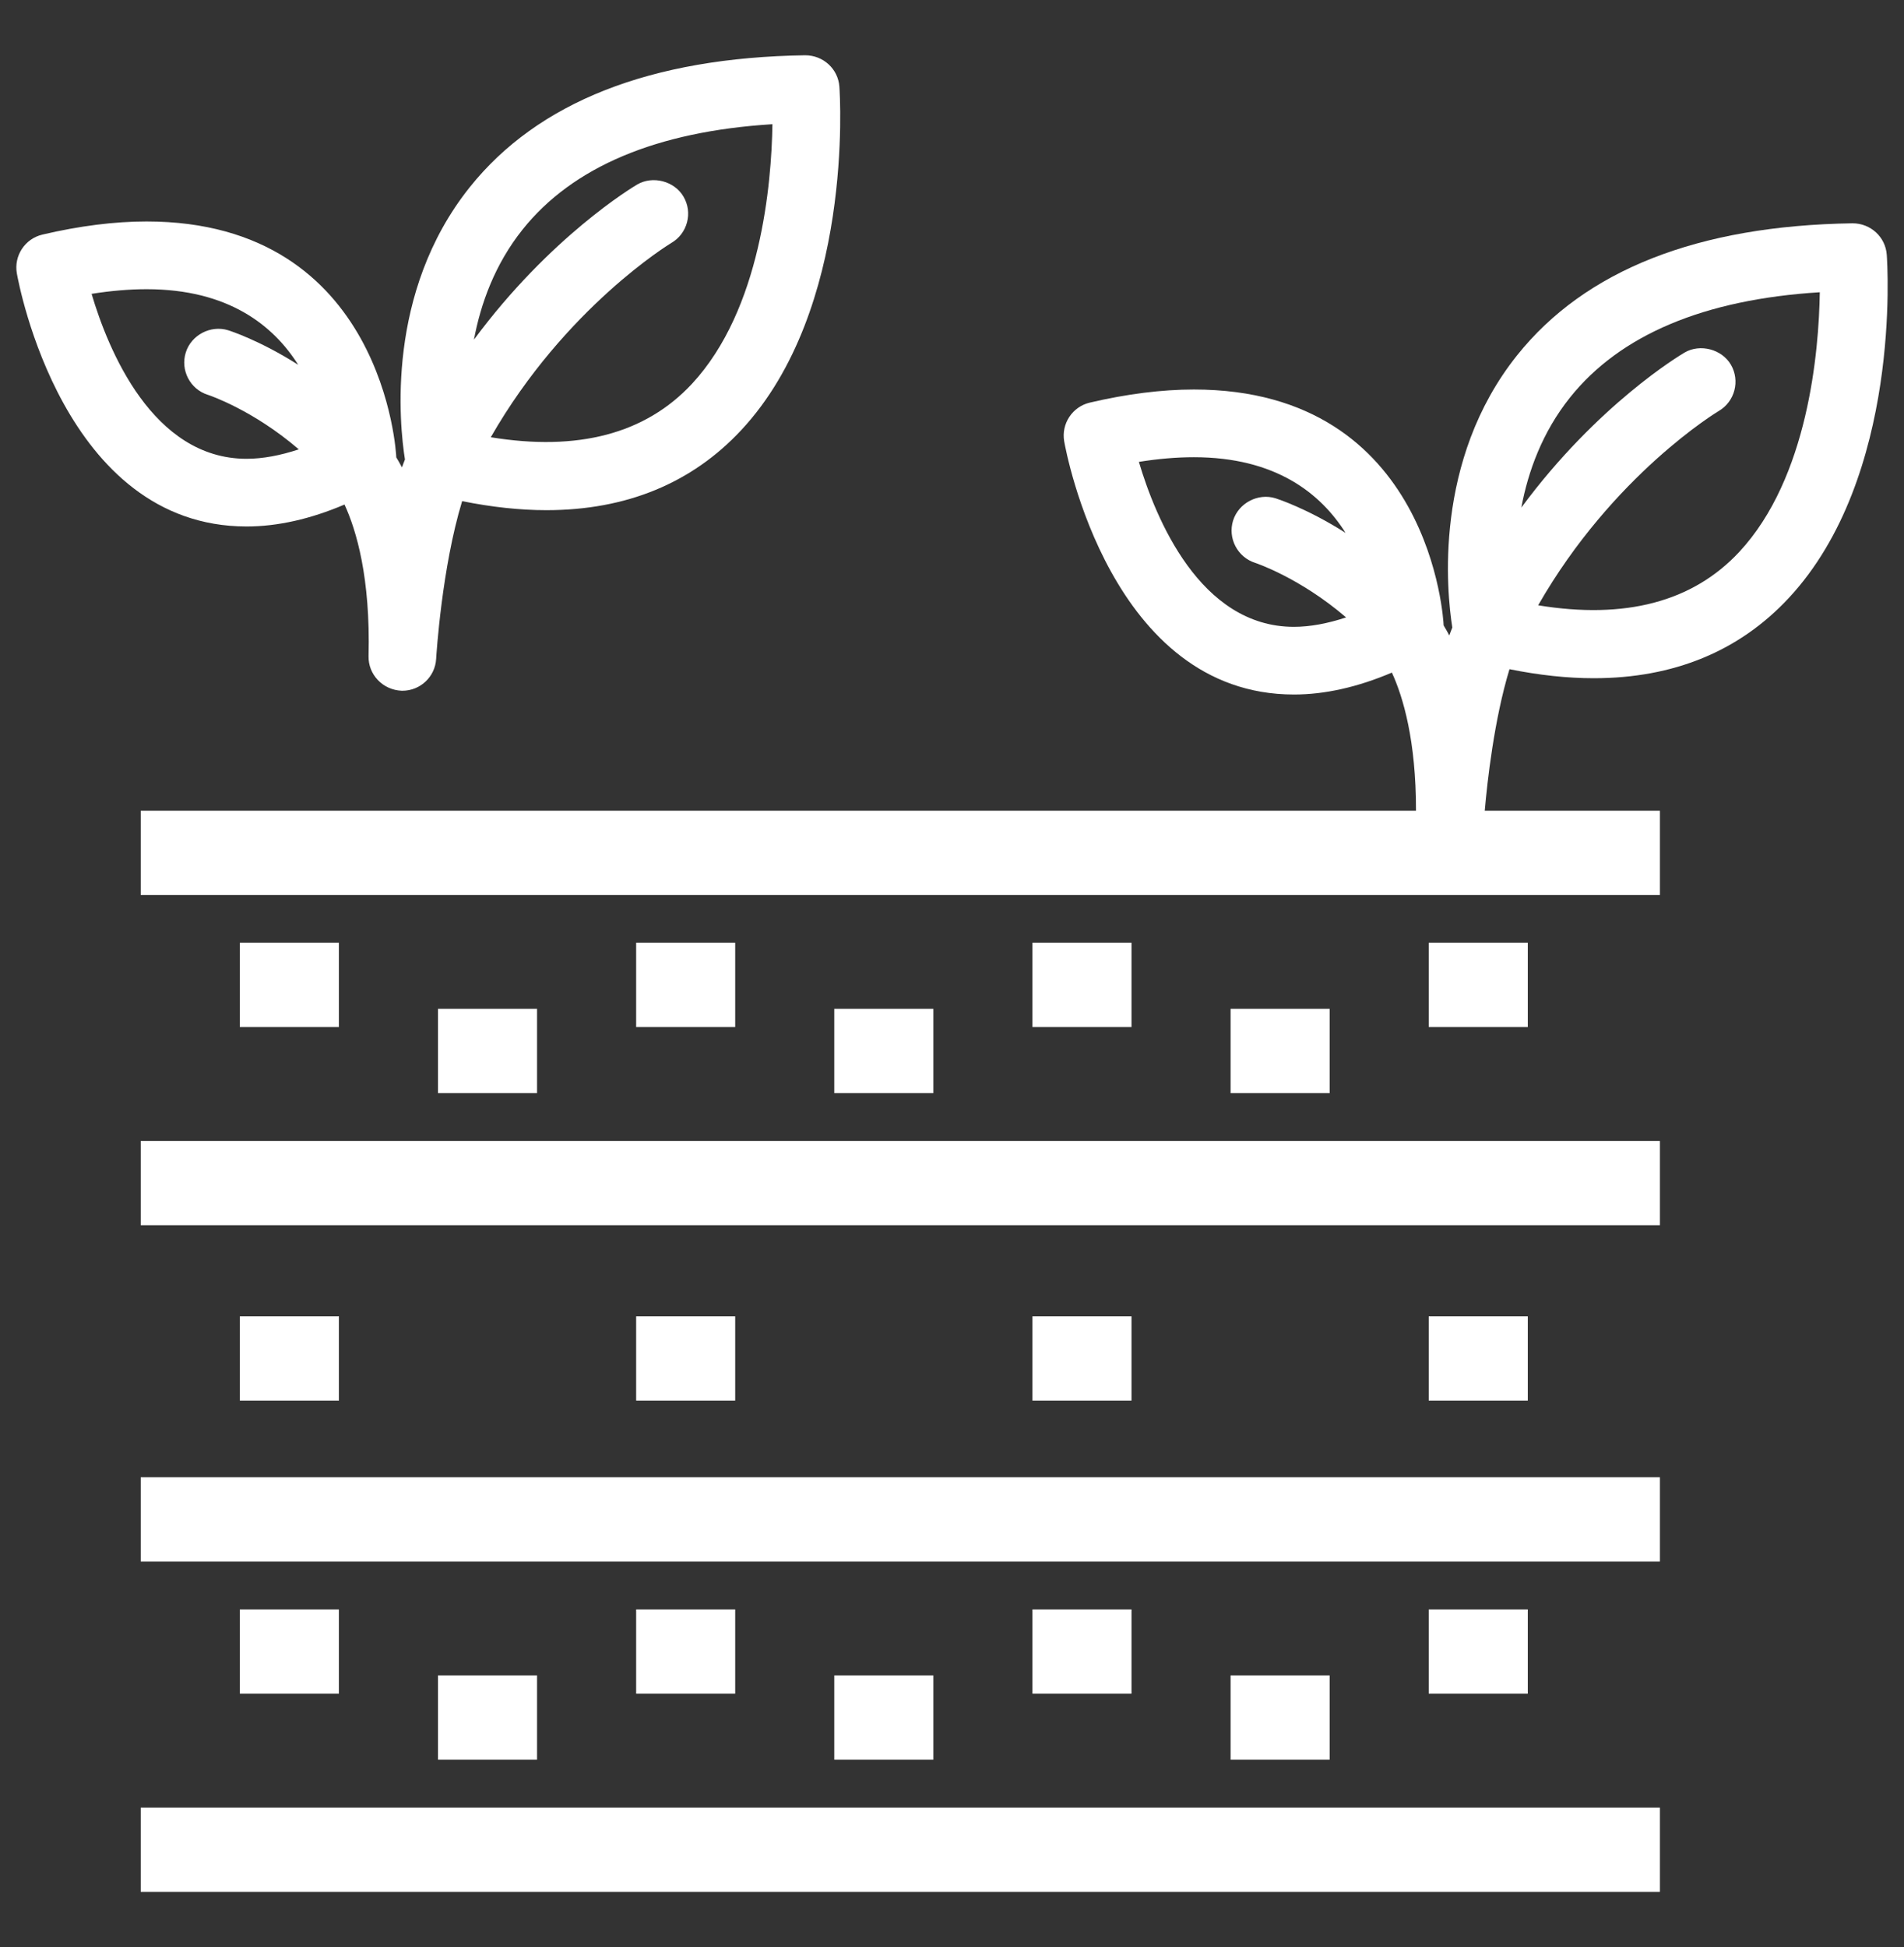
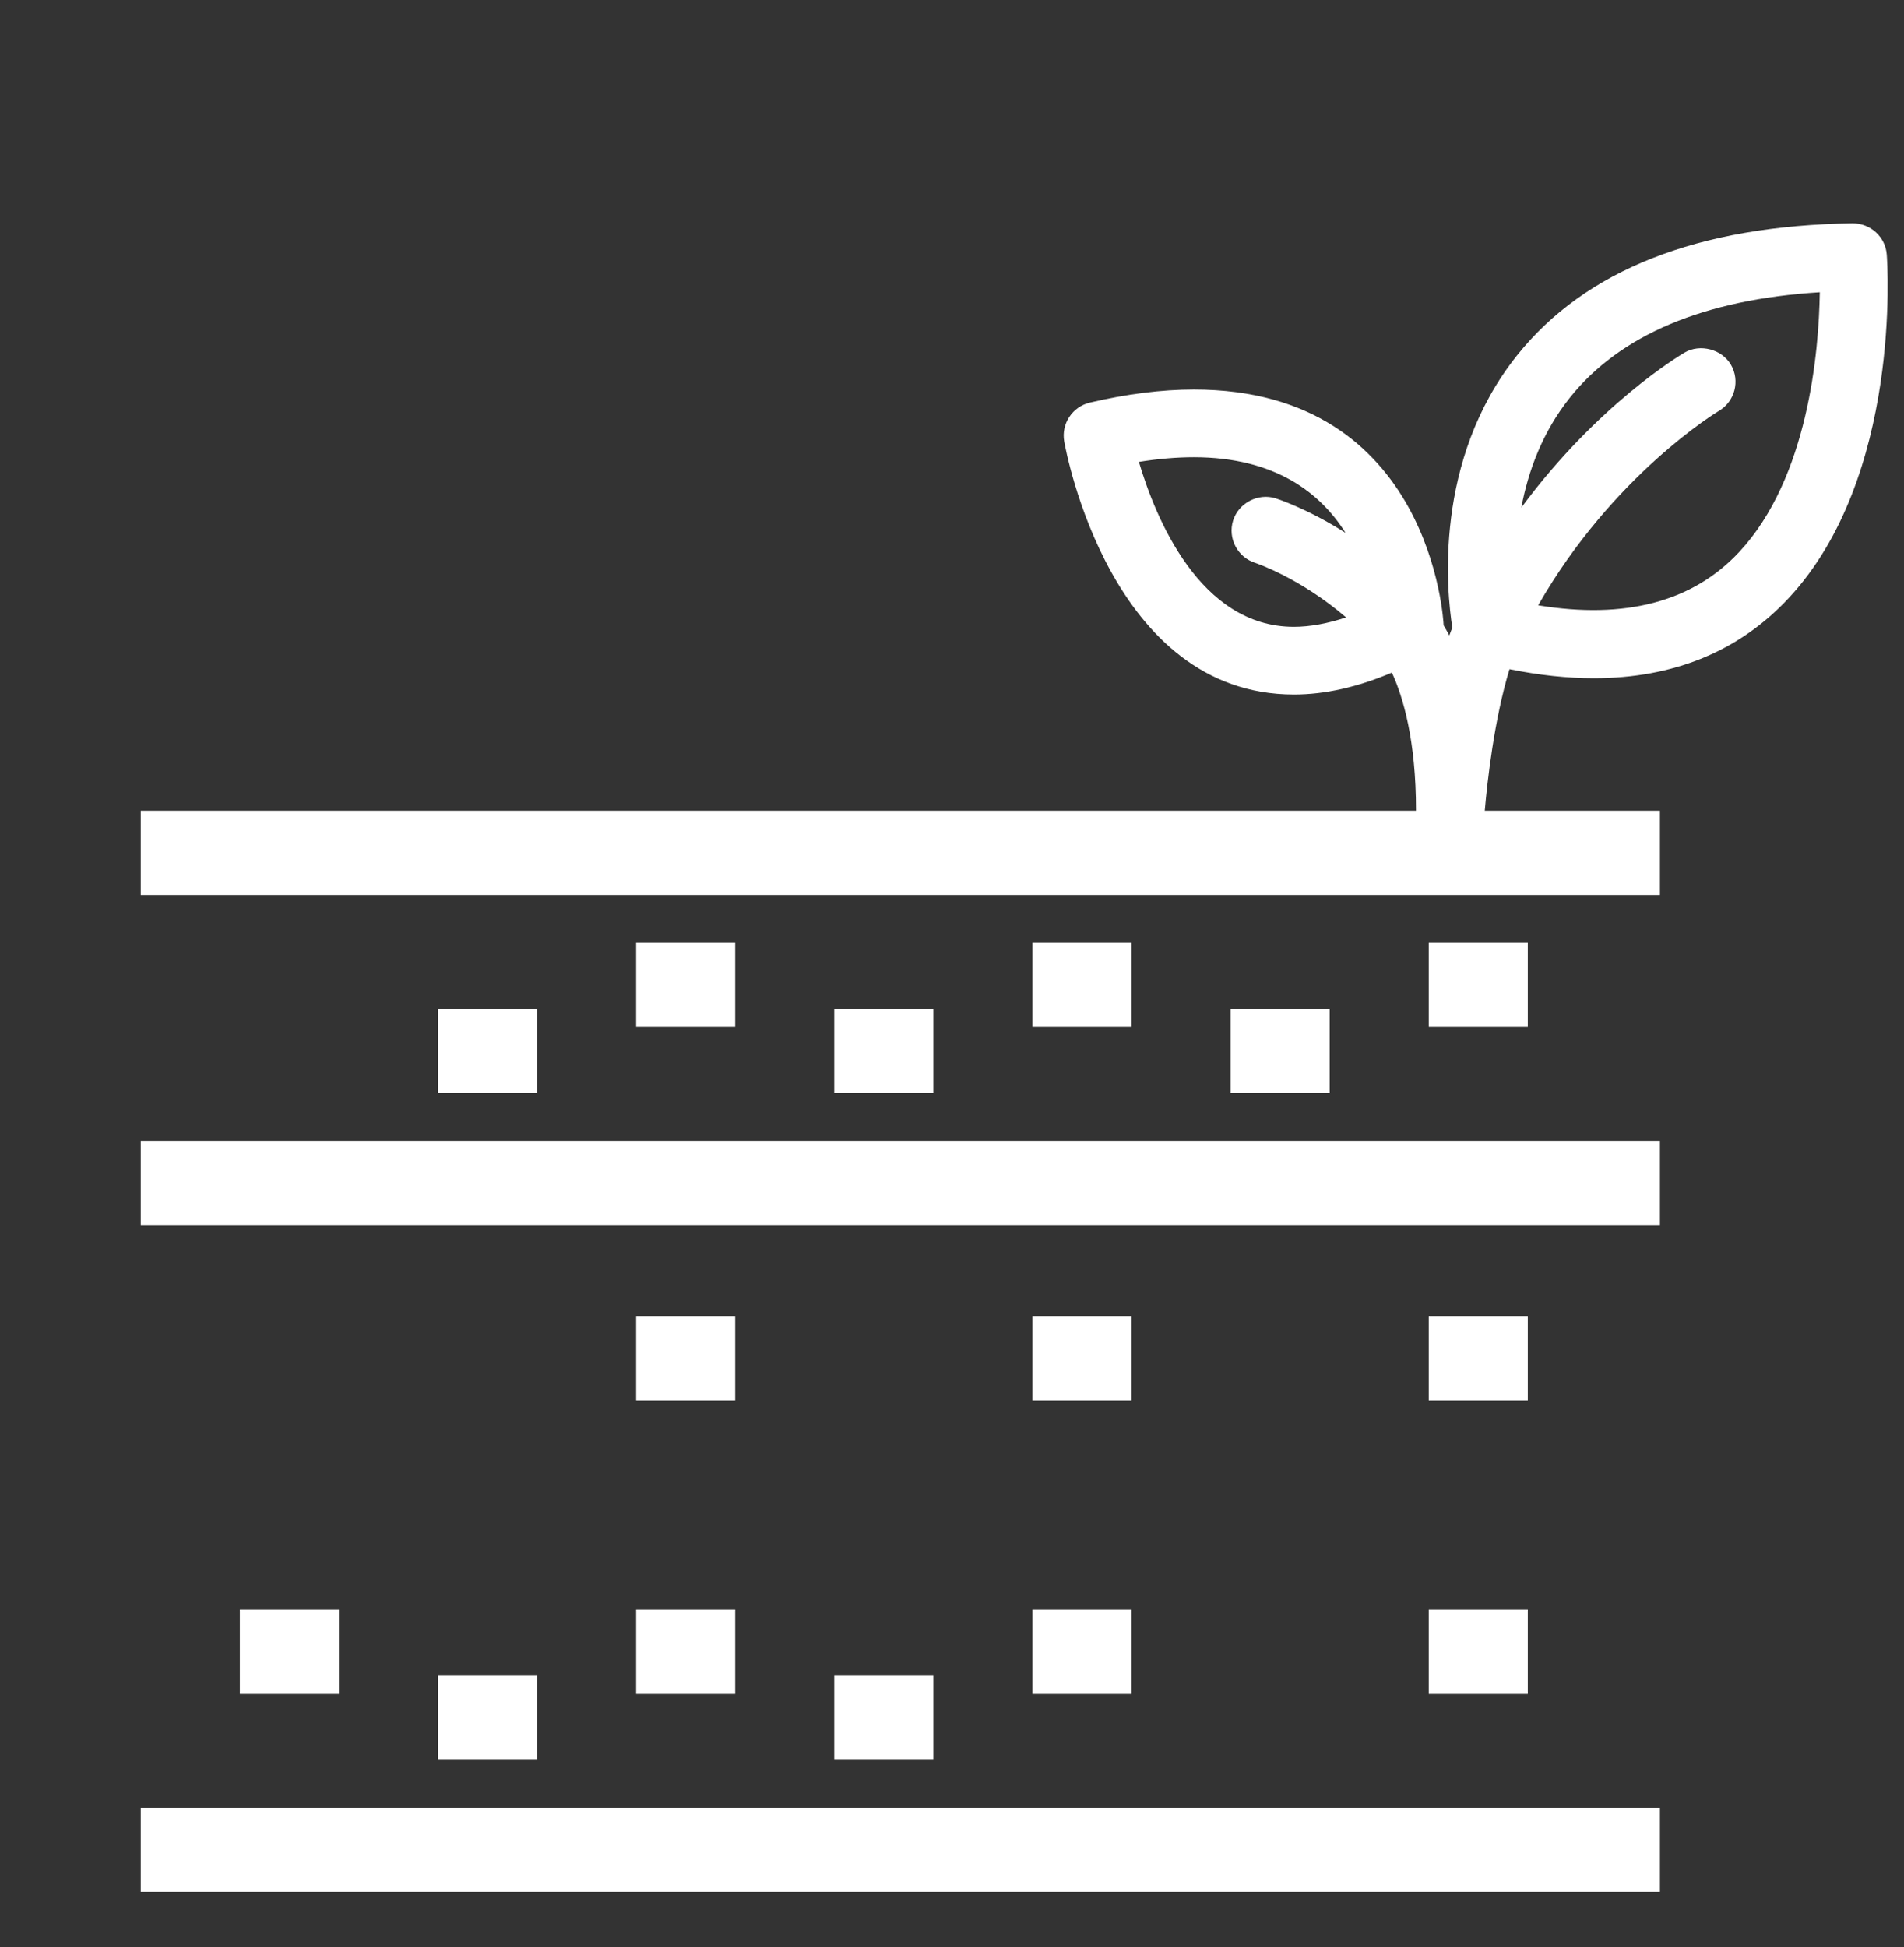
<svg xmlns="http://www.w3.org/2000/svg" version="1.1" id="icons" x="0px" y="0px" width="89px" height="91px" viewBox="0 0 89 91" enable-background="new 0 0 89 91" xml:space="preserve">
  <rect x="0" y="0" width="89" height="91" fill="#333333" stroke="none" />
  <g>
    <rect x="6.579" y="53.323" fill="#FFFFFF" width="71.011" height="3.939" />
-     <rect x="11.211" y="44.061" fill="#FFFFFF" width="4.631" height="3.939" />
    <rect x="20.473" y="47.148" fill="#FFFFFF" width="4.631" height="3.939" />
    <rect x="29.736" y="44.061" fill="#FFFFFF" width="4.63" height="3.939" />
    <rect x="38.997" y="47.148" fill="#FFFFFF" width="4.631" height="3.939" />
    <rect x="48.26" y="44.061" fill="#FFFFFF" width="4.631" height="3.939" />
    <rect x="57.522" y="47.148" fill="#FFFFFF" width="4.631" height="3.939" />
    <rect x="66.784" y="44.061" fill="#FFFFFF" width="4.631" height="3.939" />
-     <rect x="6.579" y="69.04" fill="#FFFFFF" width="71.011" height="3.939" />
    <rect x="6.579" y="84.477" fill="#FFFFFF" width="71.011" height="3.939" />
    <rect x="11.211" y="75.215" fill="#FFFFFF" width="4.631" height="3.939" />
    <rect x="20.473" y="78.303" fill="#FFFFFF" width="4.631" height="3.939" />
    <rect x="29.736" y="75.215" fill="#FFFFFF" width="4.63" height="3.939" />
    <rect x="38.997" y="78.303" fill="#FFFFFF" width="4.631" height="3.939" />
    <rect x="48.26" y="75.215" fill="#FFFFFF" width="4.631" height="3.939" />
-     <rect x="57.522" y="78.303" fill="#FFFFFF" width="4.631" height="3.939" />
    <rect x="66.784" y="75.215" fill="#FFFFFF" width="4.631" height="3.939" />
-     <rect x="11.211" y="61.521" fill="#FFFFFF" width="4.631" height="3.939" />
    <rect x="29.736" y="61.521" fill="#FFFFFF" width="4.63" height="3.939" />
    <rect x="48.26" y="61.521" fill="#FFFFFF" width="4.631" height="3.939" />
    <rect x="66.784" y="61.521" fill="#FFFFFF" width="4.631" height="3.939" />
-     <path fill="#FFFFFF" d="M16.104,23.58c0.557,1.21,1.215,3.425,1.124,7.081c-0.022,0.859,0.658,1.586,1.552,1.621h0.029   c0.84,0,1.533-0.657,1.578-1.492c0.013-0.207,0.269-4.269,1.215-7.369c1.382,0.279,2.702,0.422,3.937,0.422   c3.735,0,6.802-1.261,9.114-3.746c5.256-5.643,4.613-15.624,4.583-16.046c-0.058-0.824-0.748-1.468-1.6-1.468h-0.001   c-7.22,0.108-12.495,2.184-15.68,6.17c-3.931,4.923-3.285,11.089-3.026,12.721c-0.047,0.124-0.095,0.24-0.14,0.37   c-0.092-0.179-0.18-0.326-0.268-0.475c0-0.005,0.002-0.01,0.002-0.016c-0.004-0.111-0.548-11.003-11.674-11.003   c-1.497,0-3.134,0.207-4.863,0.613c-0.818,0.19-1.344,0.988-1.198,1.815c0.086,0.483,2.183,11.826,10.739,11.827   C12.97,24.605,14.505,24.261,16.104,23.58z M10.664,15.434c-0.818-0.252-1.723,0.221-1.979,1.036   c-0.262,0.831,0.202,1.72,1.025,1.98c0.102,0.033,2.125,0.717,4.257,2.551c-0.863,0.285-1.683,0.441-2.441,0.441   c-4.399,0-6.474-5.105-7.245-7.709c0.909-0.144,1.769-0.217,2.569-0.217c3.825,0,5.927,1.694,7.089,3.533   C12.15,15.911,10.757,15.463,10.664,15.434z M36.106,5.805c-0.041,2.755-0.533,8.664-3.766,12.138   c-2.179,2.339-5.336,3.156-9.399,2.492c3.484-6.078,8.394-9.053,8.44-9.081c0.365-0.213,0.625-0.555,0.733-0.964   c0.108-0.409,0.049-0.836-0.164-1.199c-0.421-0.724-1.432-0.996-2.165-0.568c-0.205,0.12-4.074,2.442-7.631,7.251   c0.316-1.681,0.974-3.519,2.273-5.146C26.77,7.795,30.696,6.141,36.106,5.805z" />
    <path fill="#FFFFFF" d="M74.497,31.697c3.734,0,6.801-1.261,9.115-3.747c5.279-5.667,4.613-15.627,4.582-16.045   c-0.058-0.824-0.749-1.469-1.6-1.469h-0.001c-7.221,0.108-12.496,2.184-15.679,6.171c-3.93,4.92-3.287,11.083-3.027,12.72   c-0.047,0.125-0.096,0.24-0.141,0.371c-0.092-0.179-0.18-0.325-0.268-0.475c0-0.005,0.002-0.01,0.002-0.016   c-0.004-0.11-0.544-11.003-11.674-11.003c-1.494,0-3.131,0.206-4.866,0.613c-0.815,0.192-1.34,0.989-1.195,1.814   c0.086,0.483,2.183,11.827,10.74,11.828c1.444,0,2.978-0.345,4.577-1.025c0.524,1.138,1.131,3.175,1.127,6.453H6.579v3.939H77.59   v-3.939h-8.187c0.118-1.354,0.438-4.257,1.156-6.612C71.944,31.555,73.264,31.697,74.497,31.697z M85.064,13.658   c-0.042,2.756-0.536,8.668-3.766,12.138c-2.179,2.338-5.337,3.158-9.399,2.493c3.497-6.105,8.389-9.05,8.444-9.082   c0.75-0.44,1.004-1.411,0.565-2.164c-0.423-0.723-1.44-0.991-2.163-0.567c-0.204,0.119-4.069,2.423-7.633,7.247   c0.316-1.68,0.974-3.516,2.273-5.142C75.728,15.648,79.654,13.994,85.064,13.658z M55.805,21.368c3.828,0,5.93,1.696,7.092,3.536   c-1.787-1.136-3.182-1.587-3.276-1.617c-0.816-0.253-1.722,0.22-1.981,1.038c-0.259,0.831,0.205,1.719,1.035,1.982   c0.025,0.008,2.085,0.692,4.247,2.548c-0.863,0.285-1.682,0.44-2.44,0.44c-4.399,0-6.475-5.104-7.246-7.709   C54.144,21.44,55.004,21.368,55.805,21.368z M60.482,31.572L60.482,31.572L60.482,31.572L60.482,31.572z" />
  </g>
</svg>